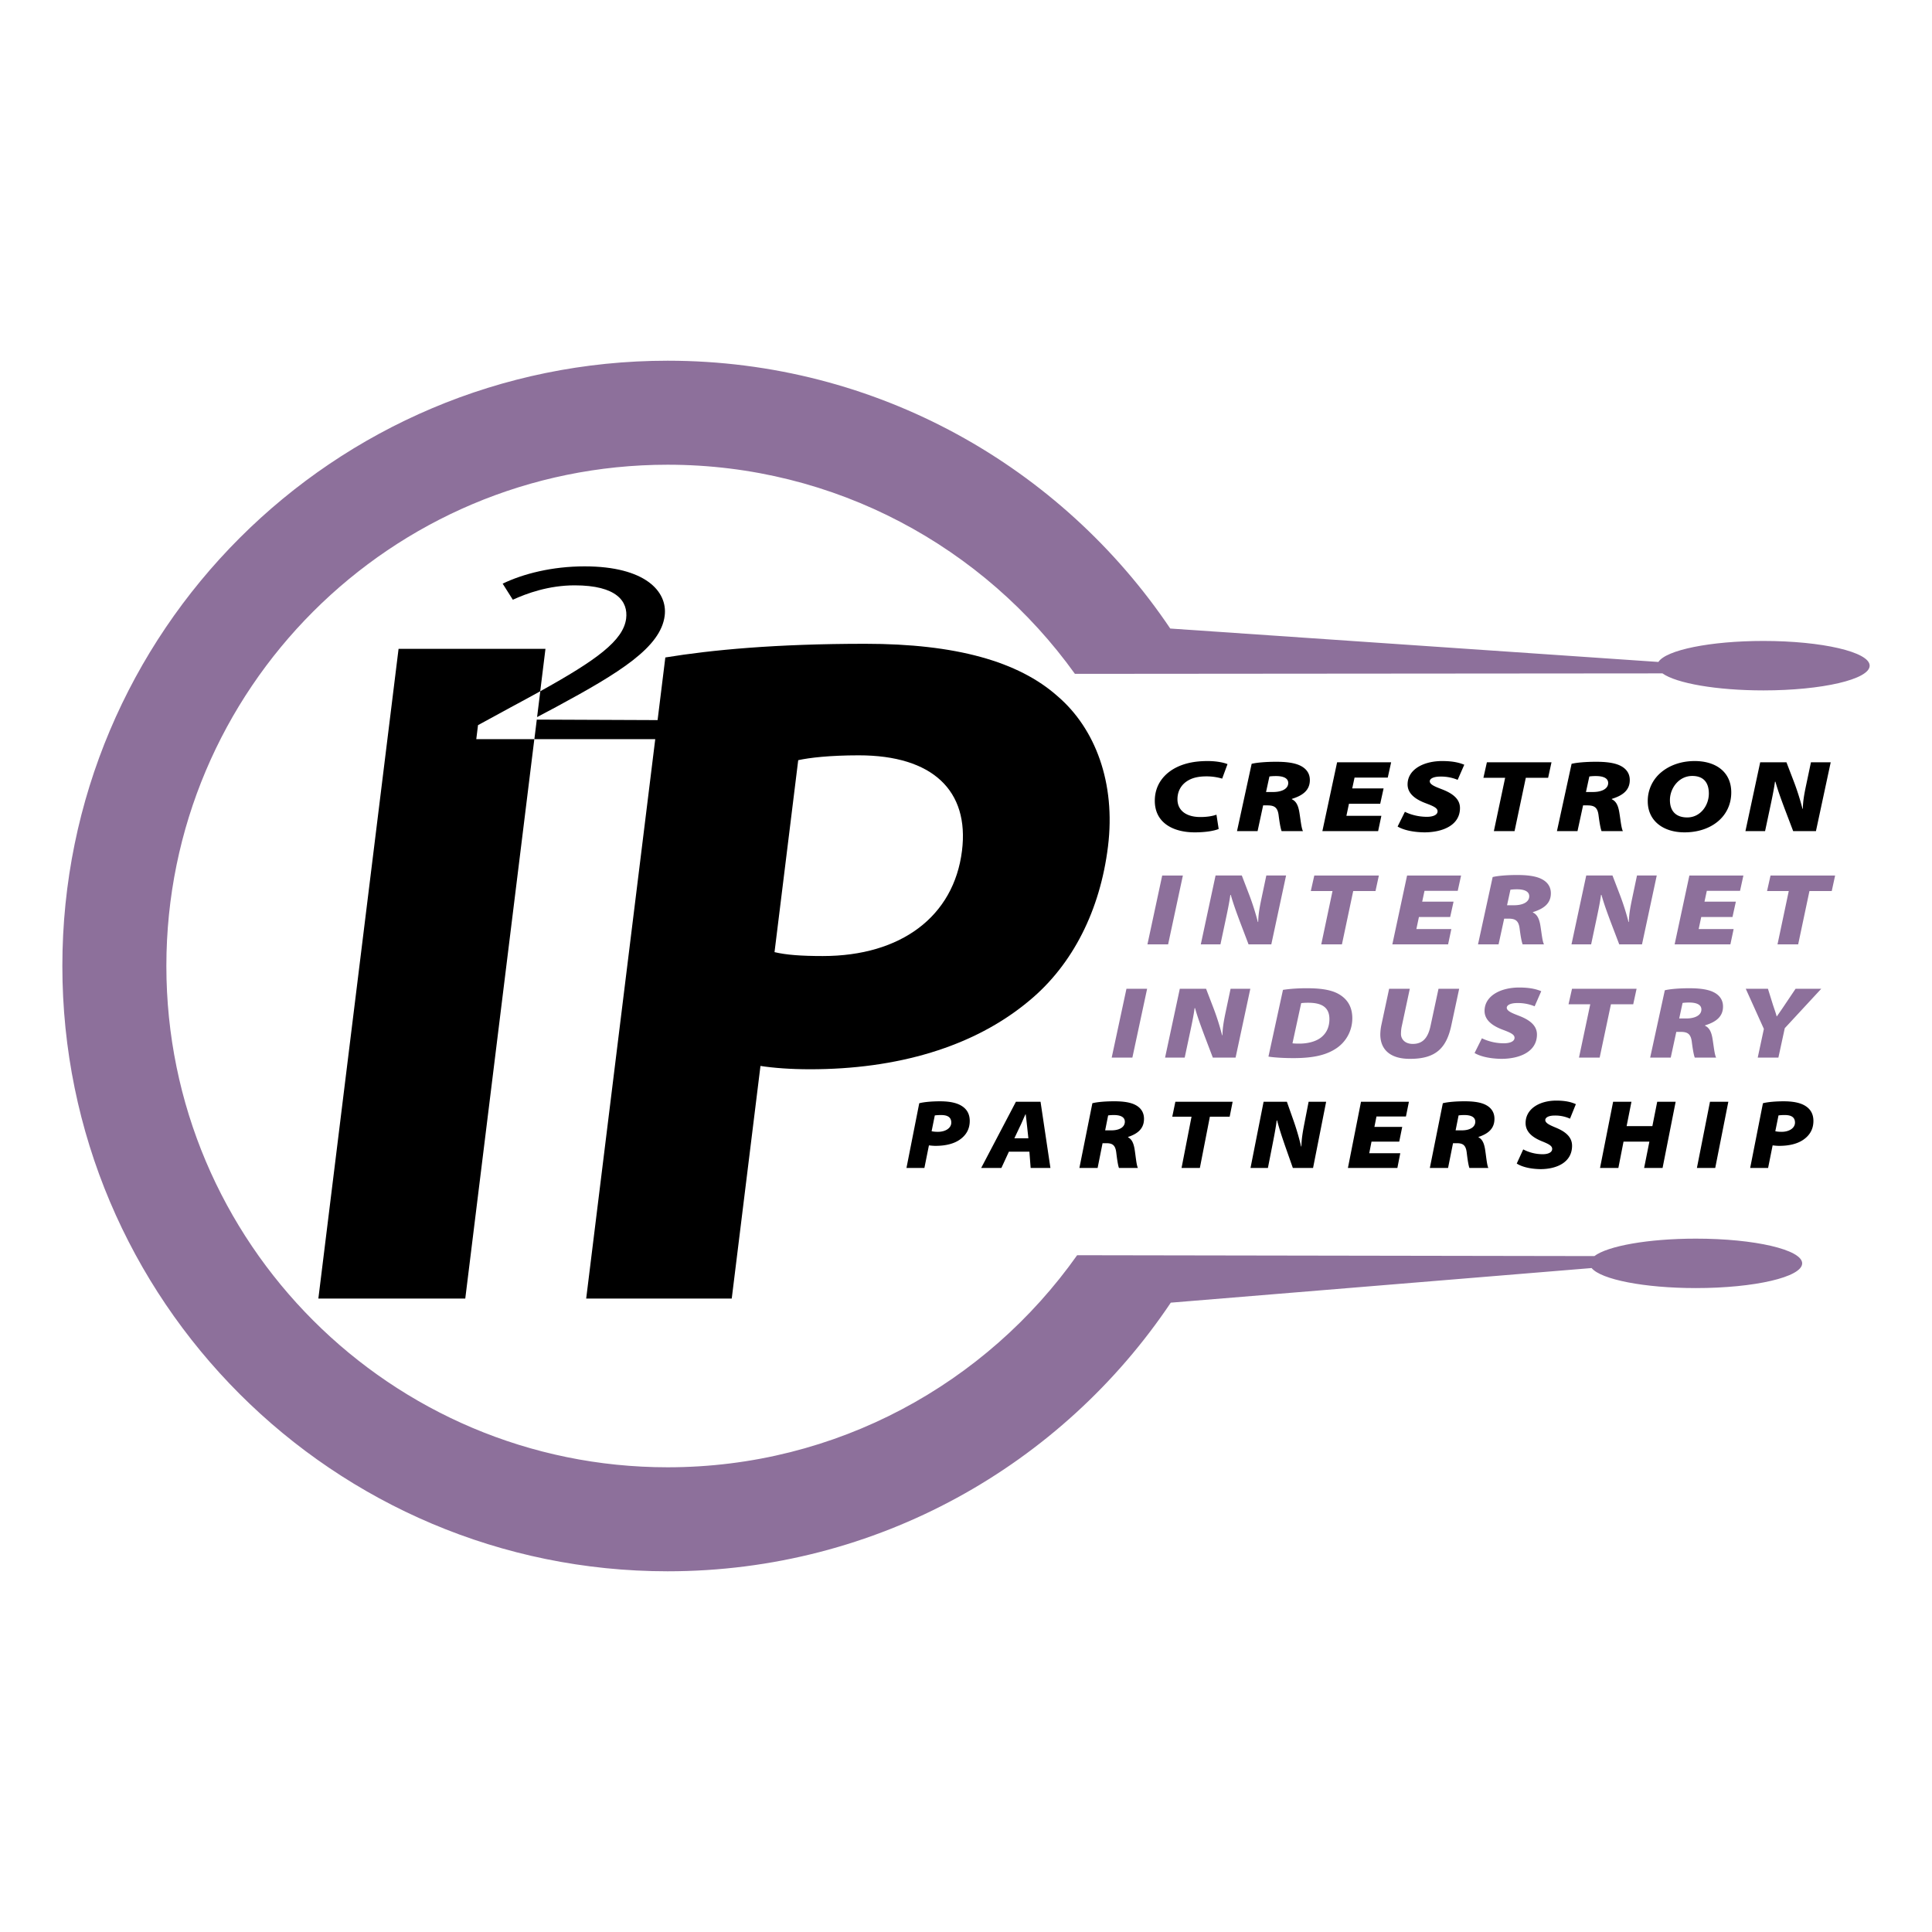
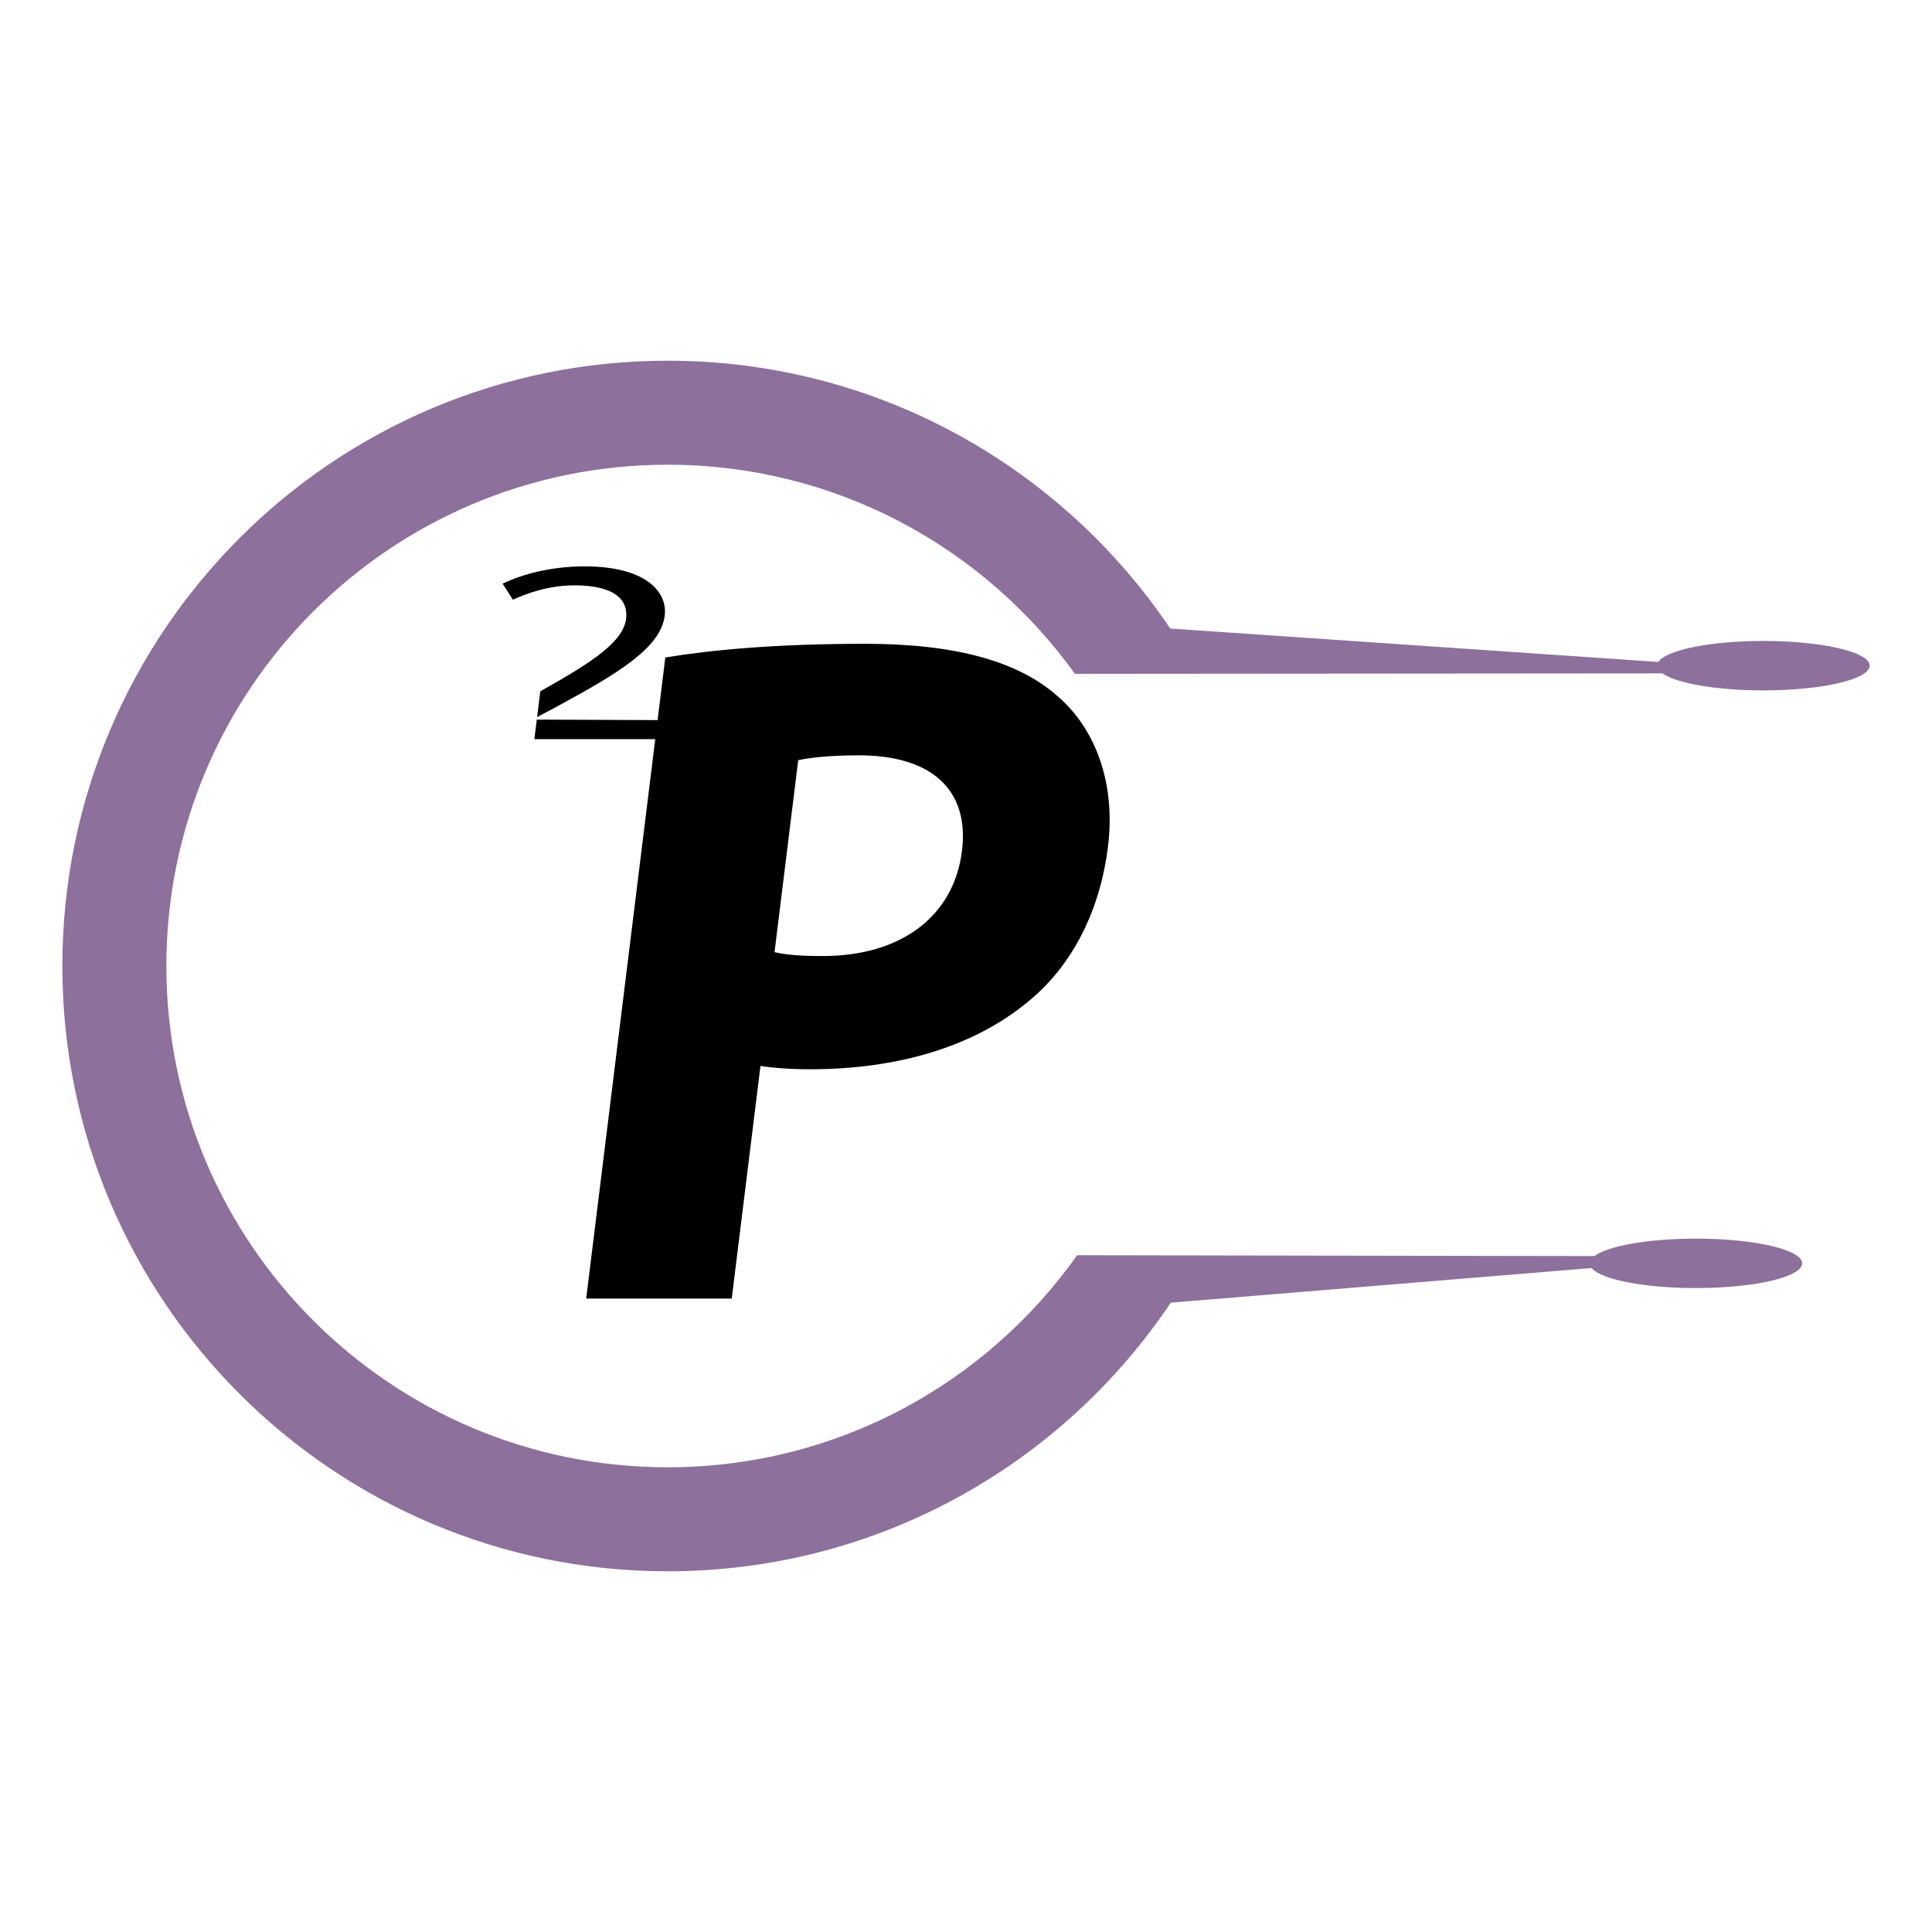
<svg xmlns="http://www.w3.org/2000/svg" width="2500" height="2500" viewBox="0 0 192.756 192.756">
  <g fill-rule="evenodd" clip-rule="evenodd">
    <path fill="#fff" d="M0 0h192.756v192.756H0V0z" />
-     <path fill="#8d709b" d="M112.387 98.648l-1.473 6.87h2.063l1.472-6.87h-2.062zM118.197 105.518l.453-2.131c.232-1.08.453-2.119.533-2.803h.047c.266.938.557 1.713.904 2.65l.869 2.283h2.271l1.471-6.869h-1.969l-.488 2.303c-.197.938-.312 1.6-.324 2.334h-.035a25.09 25.09 0 0 0-.834-2.641l-.766-1.996h-2.619l-1.471 6.869h1.958v.001zM126.553 105.416c.324.061 1.252.152 2.492.152 1.992 0 3.291-.305 4.299-.988s1.576-1.805 1.576-2.986c0-1.193-.533-1.957-1.391-2.436-.777-.43-1.854-.561-3.152-.561-.799 0-1.576.041-2.375.162l-1.449 6.657zm3.267-5.332c.15-.02.336-.039.707-.039 1.24 0 2.109.377 2.109 1.629 0 .756-.266 1.357-.775 1.785-.512.438-1.346.662-2.215.662-.348 0-.557-.01-.695-.031l.869-4.006zM138.594 98.648l-.777 3.629a5.012 5.012 0 0 0-.104.916c0 1.631 1.125 2.467 2.99 2.447 2.537 0 3.604-1.07 4.09-3.312l.789-3.68h-2.062l-.801 3.73c-.266 1.232-.822 1.773-1.762 1.773-.822 0-1.17-.51-1.182-.959 0-.346.035-.621.082-.814l.799-3.73h-2.062zM147.119 105.059c.451.275 1.332.561 2.666.582 1.807 0 3.557-.693 3.557-2.428 0-.916-.752-1.467-1.783-1.863-.568-.225-1.229-.449-1.229-.807 0-.234.312-.469 1.064-.469a4.322 4.322 0 0 1 1.717.326l.66-1.508c-.43-.174-1.043-.367-2.203-.367-1.877 0-3.453.846-3.453 2.334 0 1.08 1.09 1.611 1.889 1.906.73.275 1.102.459 1.102.775 0 .387-.51.549-1.055.549a5.053 5.053 0 0 1-2.201-.498l-.731 1.468zM157.535 105.518h2.063l1.125-5.321h2.224l.336-1.549h-6.443l-.348 1.549h2.168l-1.125 5.321zM164.637 105.518h2.053l.555-2.568h.418c.684 0 1.021.184 1.125.969.115.916.219 1.396.301 1.6h2.133c-.174-.295-.256-1.305-.383-1.998-.104-.541-.289-.988-.73-1.182l.012-.041c1.055-.326 1.785-.846 1.785-1.875 0-.795-.498-1.264-1.135-1.52-.65-.254-1.496-.305-2.227-.305-.961 0-1.9.07-2.445.203l-1.462 6.717zm3.234-5.454c.139-.02.336-.041.66-.041.615 0 1.217.154 1.217.693 0 .602-.684.896-1.494.896h-.719l.336-1.548zM177.43 105.518l.637-2.936 3.641-3.934h-2.562l-1.02 1.518c-.324.49-.568.836-.846 1.234h-.023c-.115-.428-.232-.725-.383-1.193l-.486-1.559h-2.213l1.807 4.006-.613 2.863h2.061v.001zM115.953 87.35l-1.473 6.869h2.063l1.473-6.869h-2.063zM121.764 94.219l.453-2.13c.23-1.08.451-2.12.533-2.803h.045c.268.938.557 1.712.904 2.65l.869 2.283h2.271l1.473-6.87h-1.971l-.486 2.304c-.197.938-.312 1.6-.324 2.334h-.035a25.626 25.626 0 0 0-.834-2.64l-.766-1.998h-2.619l-1.473 6.87h1.96zM131.822 94.219h2.063l1.125-5.32h2.224l.336-1.549h-6.443l-.348 1.549h2.166l-1.123 5.32zM145.021 89.959h-3.128l.23-1.08h3.315l.335-1.529h-5.388l-1.471 6.869h5.563l.324-1.528h-3.489l.254-1.203h3.118l.337-1.529zM147.461 94.219h2.051l.559-2.567h.416c.684 0 1.02.183 1.123.968.117.917.221 1.396.303 1.6h2.133c-.174-.295-.256-1.304-.383-1.997-.105-.541-.291-.989-.73-1.183l.012-.041c1.055-.327 1.785-.846 1.785-1.875 0-.795-.498-1.264-1.137-1.519-.648-.255-1.494-.306-2.225-.306-.961 0-1.9.071-2.445.204l-1.462 6.716zm3.234-5.452c.139-.02.336-.041.66-.041.615 0 1.217.153 1.217.693 0 .602-.684.897-1.494.897h-.719l.336-1.549zM158.748 94.219l.451-2.13c.232-1.08.451-2.12.533-2.803h.047c.266.938.555 1.712.902 2.65l.871 2.283h2.271l1.471-6.87h-1.971l-.486 2.304c-.195.938-.312 1.6-.324 2.334h-.035a25.146 25.146 0 0 0-.834-2.64l-.766-1.998h-2.619l-1.471 6.87h1.96zM173.186 89.959h-3.129l.232-1.08h3.315l.335-1.529h-5.39l-1.471 6.869h5.563l.324-1.528h-3.488l.255-1.203h3.118l.336-1.529zM177.342 94.219h2.062l1.125-5.32h2.225l.336-1.549h-6.444l-.347 1.549h2.166l-1.123 5.32z" />
-     <path d="M121.367 81.281c-.428.153-.984.234-1.609.234-1.391 0-2.283-.642-2.283-1.773 0-.866.428-1.519 1.102-1.896.463-.265 1.064-.387 1.771-.387a5.49 5.49 0 0 1 1.588.224l.533-1.447c-.289-.123-.996-.306-1.982-.306-1.158 0-2.107.173-2.965.56-1.369.632-2.307 1.794-2.307 3.404 0 2.222 1.865 3.15 3.975 3.15 1.125 0 1.947-.153 2.398-.336l-.221-1.427zM123.416 82.922h2.053l.555-2.569h.418c.684 0 1.02.184 1.125.969.115.917.219 1.396.301 1.601H130c-.174-.296-.256-1.305-.383-1.998-.104-.541-.289-.989-.73-1.182l.012-.041c1.055-.326 1.785-.846 1.785-1.875 0-.795-.498-1.264-1.137-1.519-.648-.255-1.494-.306-2.225-.306-.961 0-1.9.071-2.445.204l-1.461 6.716zm3.234-5.453c.139-.021.336-.041.66-.041.615 0 1.217.153 1.217.693 0 .601-.684.897-1.494.897h-.719l.336-1.549zM138.041 78.662h-3.129l.231-1.08h3.314l.338-1.53h-5.391l-1.47 6.87h5.562l.324-1.529h-3.488l.254-1.203h3.119l.336-1.528zM139.439 82.463c.451.275 1.332.561 2.664.581 1.809 0 3.559-.693 3.559-2.426 0-.917-.754-1.467-1.785-1.865-.566-.224-1.229-.448-1.229-.805 0-.234.312-.469 1.066-.469a4.304 4.304 0 0 1 1.717.326l.66-1.508c-.43-.173-1.043-.367-2.203-.367-1.877 0-3.453.846-3.453 2.334 0 1.08 1.09 1.61 1.889 1.905.73.276 1.102.459 1.102.775 0 .387-.51.55-1.055.55-.869 0-1.658-.224-2.203-.5l-.729 1.469zM149.043 82.922h2.064l1.123-5.32h2.227l.336-1.55h-6.445l-.348 1.55h2.168l-1.125 5.32zM155.336 82.922h2.051l.557-2.569h.418c.684 0 1.02.184 1.123.969.117.917.221 1.396.303 1.601h2.131c-.174-.296-.254-1.305-.383-1.998-.104-.541-.289-.989-.73-1.182l.014-.041c1.055-.326 1.783-.846 1.783-1.875 0-.795-.498-1.264-1.135-1.519-.648-.255-1.494-.306-2.227-.306-.961 0-1.898.071-2.443.204l-1.462 6.716zm3.232-5.453a4.36 4.36 0 0 1 .662-.041c.613 0 1.217.153 1.217.693 0 .601-.686.897-1.496.897h-.719l.336-1.549zM168.07 83.044c1.355 0 2.514-.408 3.338-1.101.834-.703 1.32-1.702 1.32-2.884 0-2.028-1.518-3.129-3.65-3.129-1.32 0-2.48.408-3.326 1.11a3.7 3.7 0 0 0-1.355 2.905c0 1.957 1.553 3.099 3.662 3.099h.011zm.268-1.488c-1.125 0-1.729-.632-1.729-1.733 0-1.171.881-2.406 2.227-2.406 1.217 0 1.656.766 1.656 1.753 0 1.224-.869 2.385-2.145 2.385h-.009v.001zM176.102 82.922l.453-2.13c.23-1.081.451-2.12.533-2.803h.045c.268.938.557 1.712.904 2.649l.869 2.284h2.271l1.473-6.87h-1.971l-.486 2.304c-.197.938-.312 1.6-.324 2.334h-.035a25.55 25.55 0 0 0-.834-2.64l-.766-1.998h-2.619l-1.473 6.87h1.96z" />
    <path d="M179.803 126.045c0 1.363-4.744 2.467-10.6 2.467-5.164 0-9.469-.859-10.408-1.998l-41.986 3.453c-10.838 16.162-29.275 26.801-50.197 26.801-33.353 0-60.391-27.037-60.391-60.39s27.038-60.39 60.391-60.39c20.887 0 39.297 10.603 50.143 26.721l48.703 3.334c.768-1.187 5.166-2.096 10.479-2.096 5.855 0 10.6 1.104 10.6 2.467s-4.744 2.467-10.6 2.467c-4.701 0-8.688-.712-10.074-1.698l-58.531.047h-.088c-9.07-12.64-23.891-20.865-40.633-20.865-27.622 0-50.013 22.391-50.013 50.013s22.392 50.013 50.013 50.013c16.875 0 31.797-8.357 40.855-21.158l51.605.086c1.33-1.008 5.363-1.74 10.131-1.74 5.857-.001 10.601 1.103 10.601 2.466z" fill="#8d709b" />
-     <path d="M90.438 116.527h1.789l.452-2.252c.134.01.371.047.659.047.966 0 1.819-.195 2.426-.625.617-.432.987-1.039.987-1.861 0-.803-.39-1.303-.998-1.607-.575-.283-1.315-.352-1.964-.352-.801 0-1.604.068-2.076.195l-1.275 6.455zm2.827-5.24c.124-.02.33-.039.627-.039.504 0 1.018.127 1.018.754 0 .559-.596.92-1.326.92-.319 0-.493-.029-.637-.059l.318-1.576zM102.703 114.902l.125 1.625h1.973l-.986-6.604h-2.457l-3.465 6.604h2.016l.75-1.625h2.044zm-1.5-1.334l.545-1.154c.195-.383.381-.863.564-1.244h.021c.051.381.104.861.143 1.234l.125 1.164h-1.398zM107.691 116.527h1.818l.494-2.469h.369c.607 0 .906.178.998.932.104.881.195 1.342.268 1.537h1.891c-.152-.283-.225-1.254-.338-1.92-.094-.52-.258-.949-.648-1.137l.012-.039c.936-.312 1.582-.812 1.582-1.803 0-.764-.441-1.213-1.008-1.459-.574-.246-1.326-.293-1.975-.293-.852 0-1.686.068-2.168.195l-1.295 6.456zm2.868-5.24c.123-.02.299-.039.586-.039.545 0 1.08.146 1.08.666 0 .578-.607.861-1.326.861h-.637l.297-1.488zM117.883 116.527h1.828l.998-5.113h1.975l.296-1.49h-5.714l-.309 1.49h1.922l-.996 5.113zM126.5 116.527l.402-2.047c.205-1.039.4-2.037.473-2.693h.041c.236.9.492 1.645.801 2.547l.771 2.193h2.016l1.305-6.604h-1.748l-.432 2.215c-.174.902-.277 1.537-.287 2.244h-.031a25.211 25.211 0 0 0-.74-2.537l-.678-1.922h-2.324l-1.305 6.604h1.736zM139.9 112.432h-2.775l.205-1.037h2.94l.298-1.471h-4.781l-1.305 6.603h4.934l.289-1.468h-3.096l.227-1.157h2.766l.298-1.47zM142.656 116.527h1.818l.494-2.469h.371c.605 0 .904.178.996.932.104.881.195 1.342.268 1.537h1.891c-.152-.283-.225-1.254-.338-1.92-.094-.52-.258-.949-.648-1.137l.01-.039c.938-.312 1.584-.812 1.584-1.803 0-.764-.441-1.213-1.008-1.459-.576-.246-1.326-.293-1.973-.293-.854 0-1.686.068-2.17.195l-1.295 6.456zm2.867-5.24c.125-.02.299-.039.586-.039.545 0 1.08.146 1.08.666 0 .578-.605.861-1.326.861h-.637l.297-1.488zM151.326 116.086c.4.266 1.182.539 2.363.559 1.604 0 3.156-.666 3.156-2.332 0-.881-.668-1.408-1.582-1.791-.506-.217-1.09-.432-1.09-.775 0-.225.277-.449.945-.449a3.548 3.548 0 0 1 1.521.312l.586-1.449c-.381-.166-.926-.354-1.953-.354-1.666 0-3.064.814-3.064 2.244 0 1.039.967 1.549 1.676 1.832.648.264.977.439.977.744 0 .373-.451.529-.934.529a4.175 4.175 0 0 1-1.955-.48l-.646 1.41zM160.941 109.924l-1.306 6.603h1.83l.514-2.625h2.58l-.524 2.625h1.84l1.305-6.603h-1.84l-.483 2.431h-2.57l.483-2.431h-1.829zM170.605 109.924l-1.304 6.603h1.828l1.307-6.603h-1.831zM174.615 116.527h1.789l.451-2.252c.133.01.371.047.658.047.967 0 1.818-.195 2.426-.625.617-.432.986-1.039.986-1.861 0-.803-.391-1.303-.996-1.607-.576-.283-1.316-.352-1.963-.352-.803 0-1.605.068-2.078.195l-1.273 6.455zm2.826-5.24a4.08 4.08 0 0 1 .627-.039c.504 0 1.018.127 1.018.754 0 .559-.596.92-1.326.92-.318 0-.494-.029-.637-.059l.318-1.576zM39.765 64.736h14.656l-.522 4.232c-.92.511-1.92 1.053-3.003 1.634l-3.205 1.747-.172 1.396h5.791l-6.89 55.813H31.763l8.002-64.822z" />
    <path d="M79.638 75.844l-2.364 19.151c1.182.28 2.679.389 4.818.389 7.783 0 13.076-3.939 13.887-10.509.736-5.967-2.908-9.516-10.297-9.516-2.894.001-4.946.239-6.044.485zm-14.264-2.099H53.315l.24-1.95 12.053.05.772-6.25c4.602-.754 11.025-1.364 19.953-1.364 8.994 0 15.278 1.75 19.188 5.235 3.754 3.22 5.809 8.633 5.023 14.99-.783 6.355-3.508 11.766-7.812 15.348-5.588 4.705-13.323 6.877-21.902 6.877-1.942 0-3.661-.129-4.958-.332l-2.866 23.209H58.484l6.89-55.813zm-11.469-4.78c5.621-3.117 8.278-5.053 8.565-7.247.213-1.723-.948-3.318-5.138-3.318-2.572 0-4.778.796-6.167 1.436L50.15 58.23c2.048-.984 4.93-1.724 8.175-1.724 6.055 0 8.29 2.505 7.992 4.918-.388 3.15-4.469 5.678-10.817 9.102l-1.914 1.018.319-2.579z" />
  </g>
</svg>